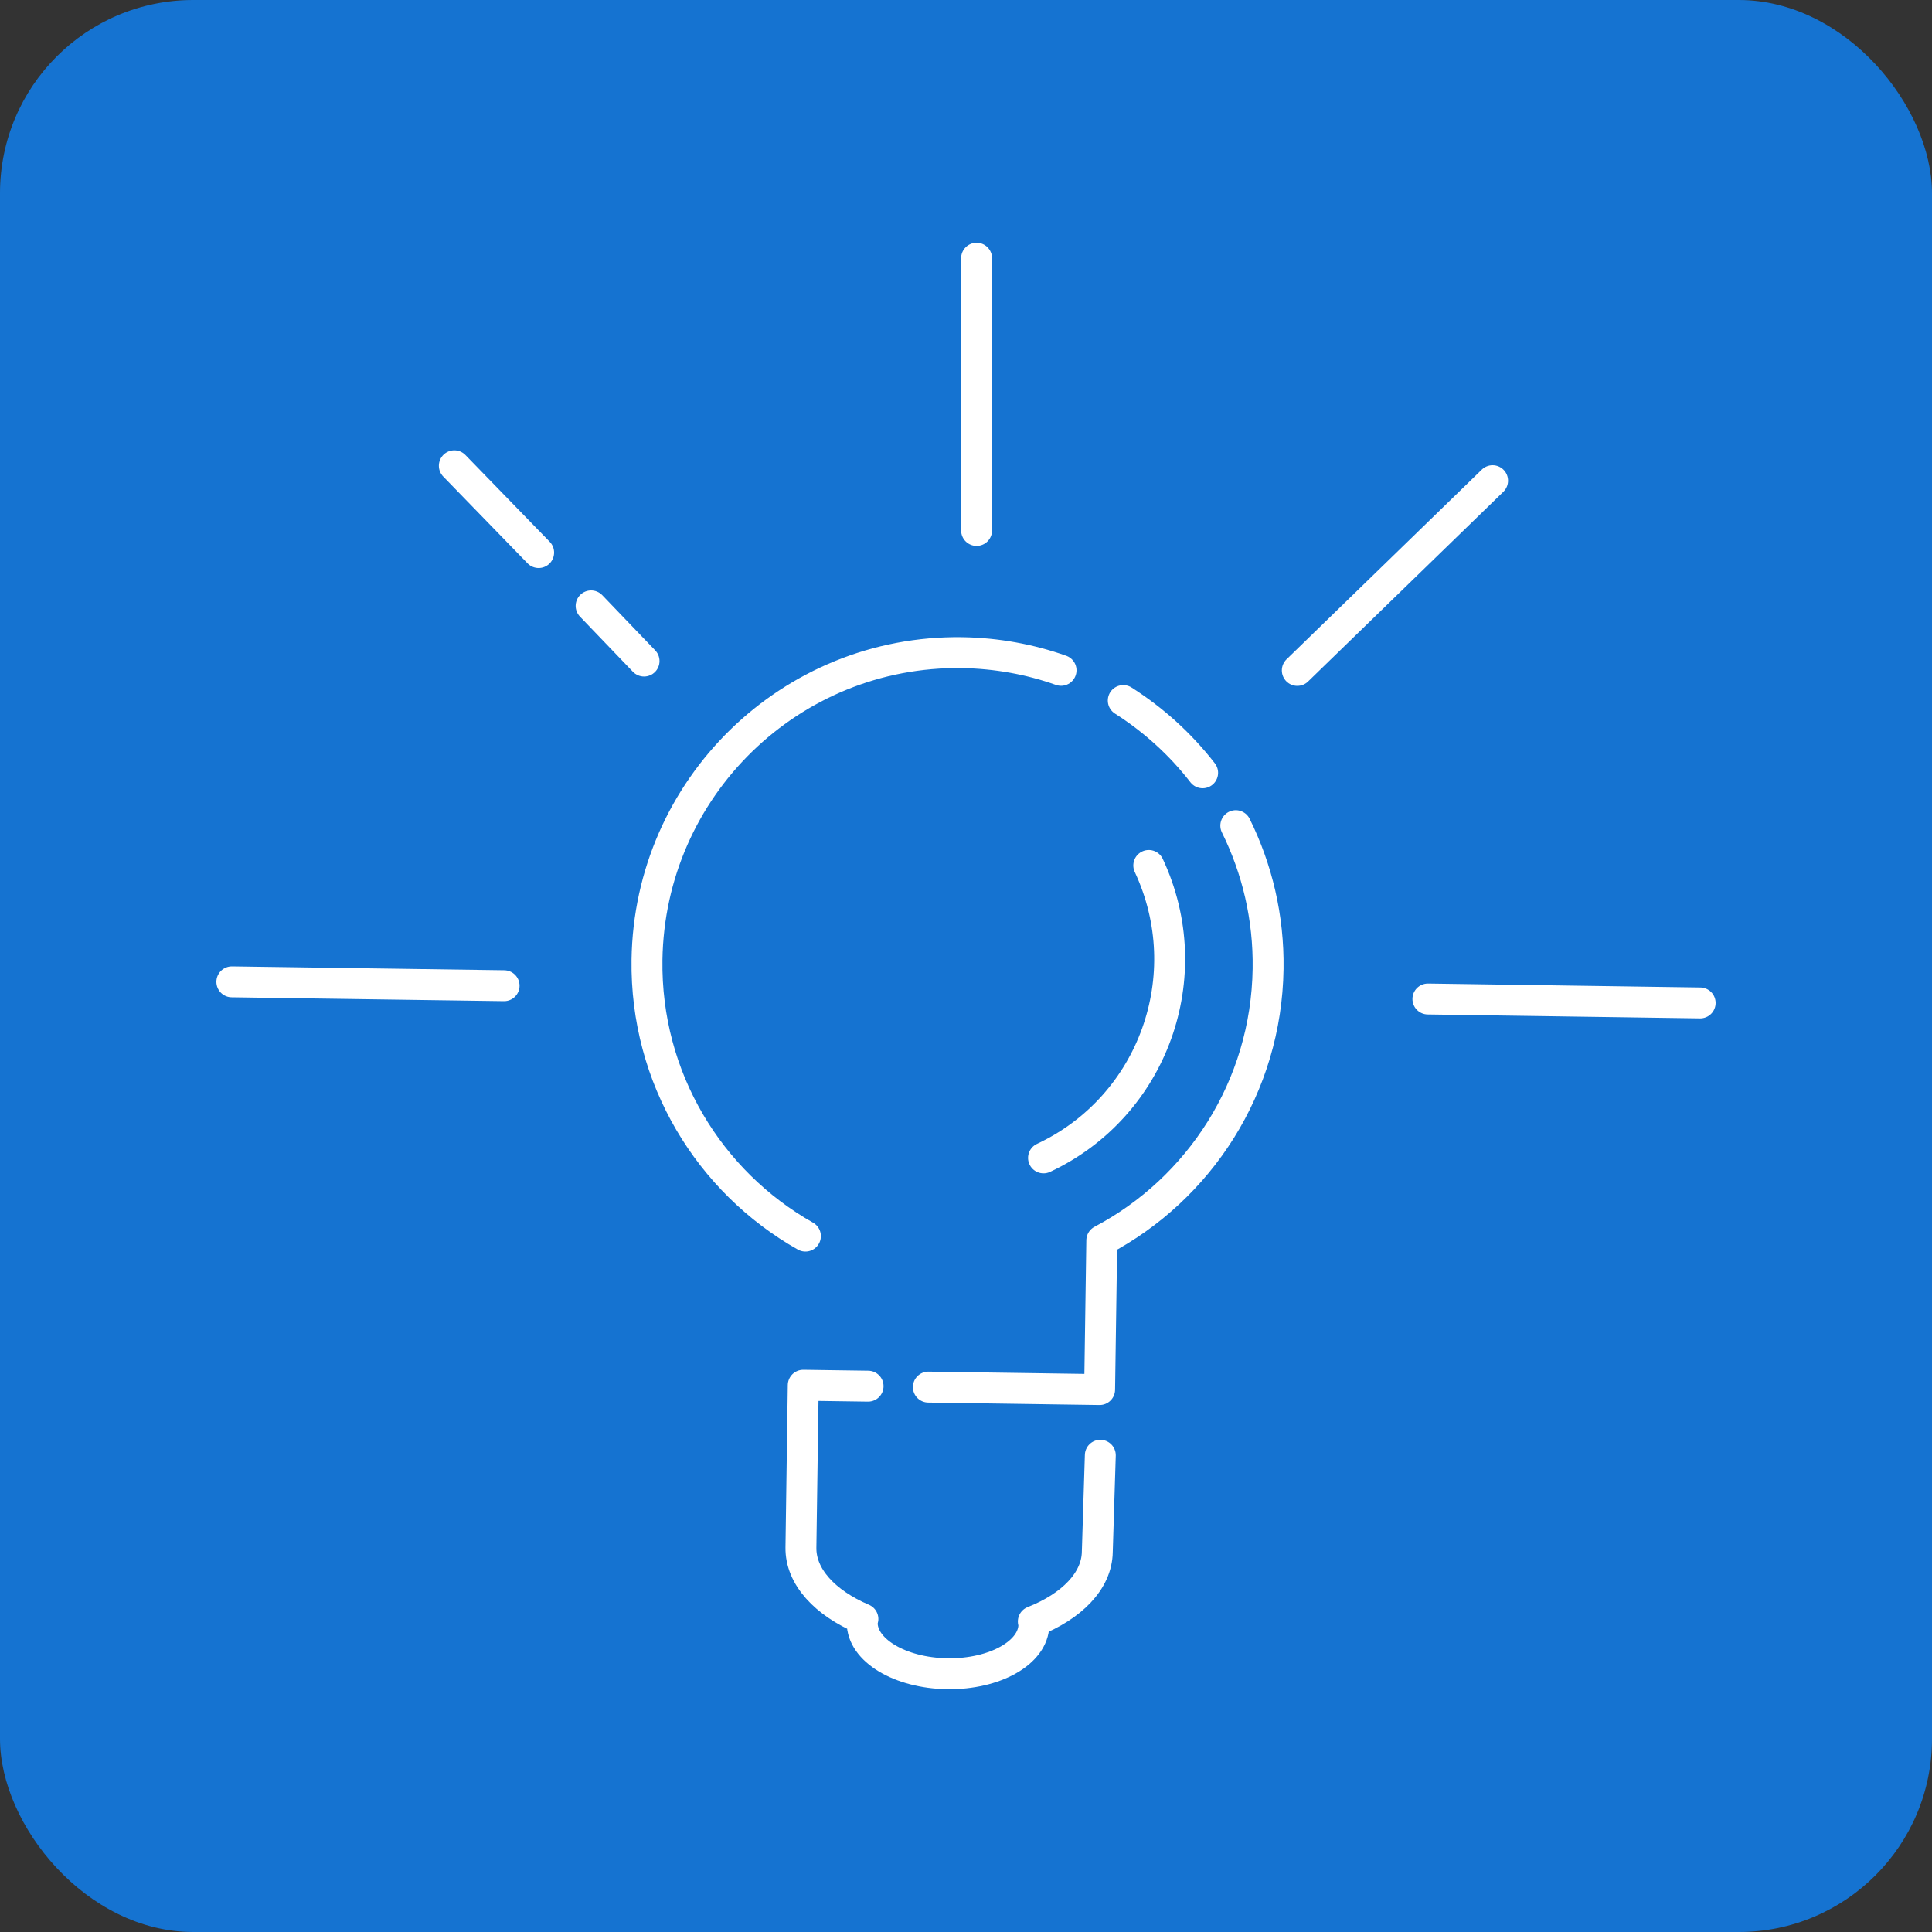
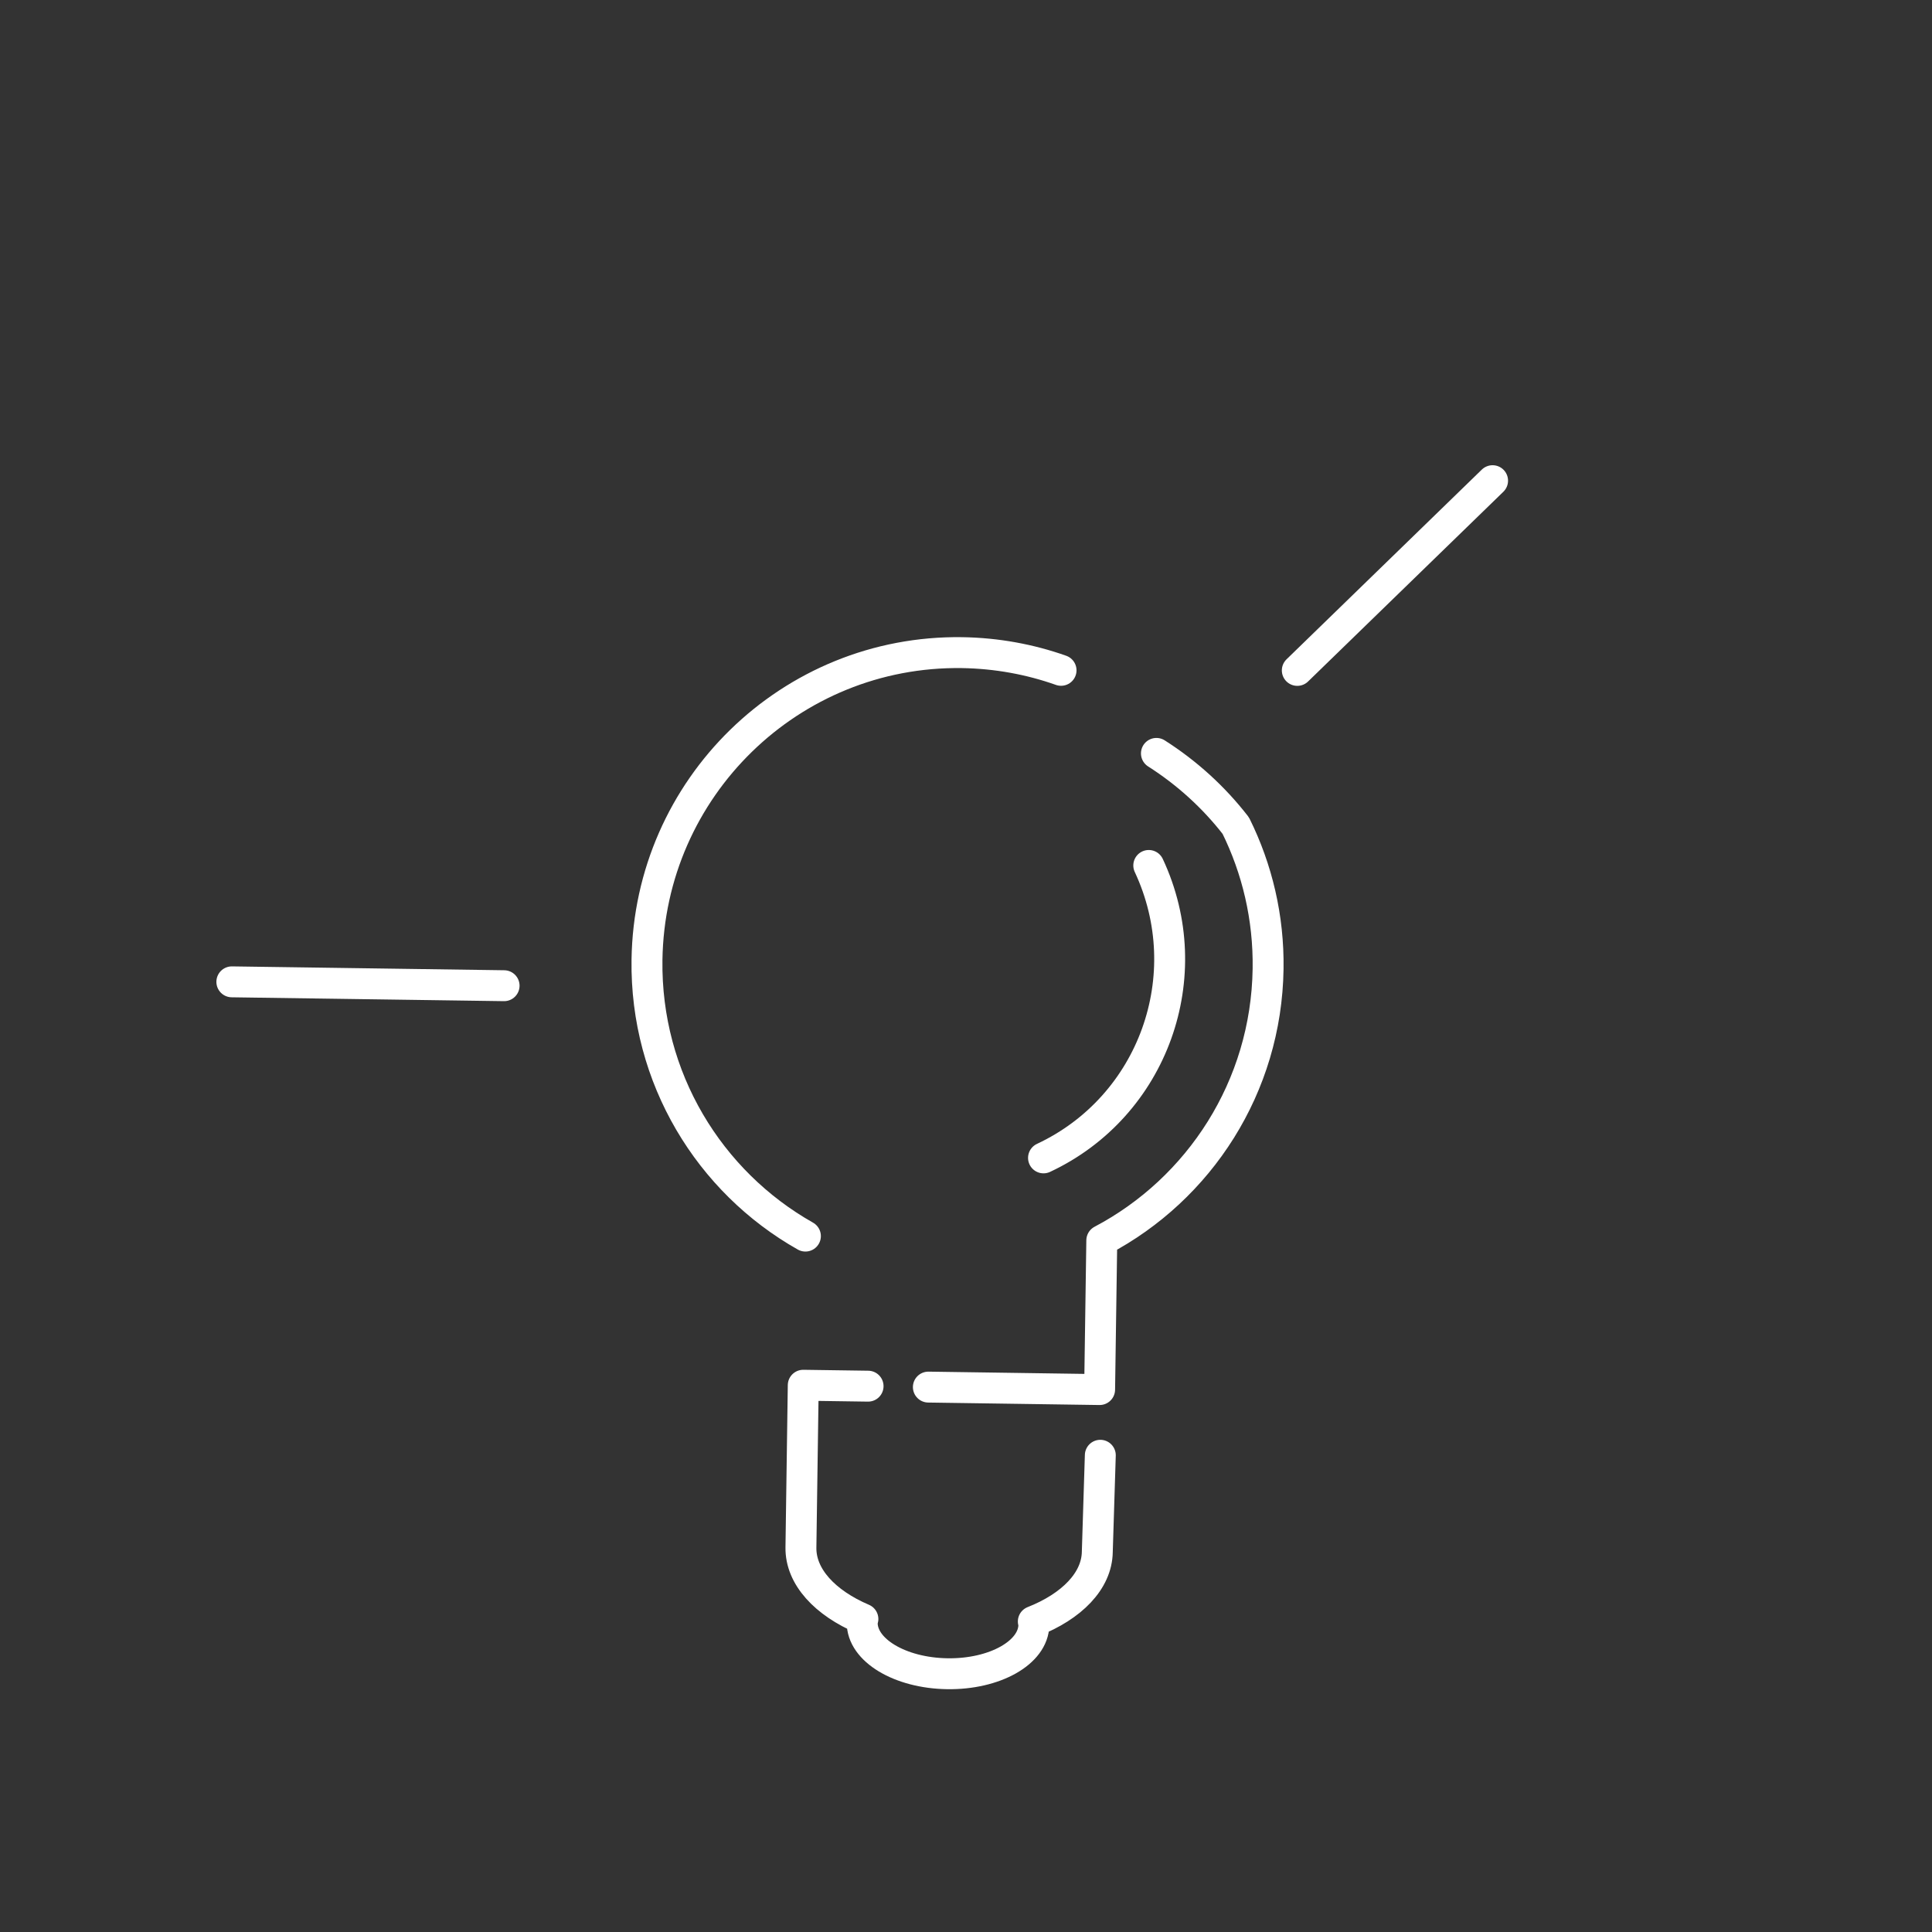
<svg xmlns="http://www.w3.org/2000/svg" viewBox="0 0 250 250">
  <rect x="0" y="0" width="250" height="250" fill="#333333" stroke="none" />
  <defs>
    <style>
      .cls-1 {
        fill: #1573d1;
      }

      .cls-2 {
        fill: none;
        stroke: #fff;
        stroke-linecap: round;
        stroke-linejoin: round;
        stroke-width: 4px;
      }
    </style>
  </defs>
  <g id="Ebene_2">
-     <rect class="cls-1" x="0" y="0" width="250" height="250" rx="25" ry="25" />
-   </g>
+     </g>
  <g id="Ebene_1">
    <g>
-       <path class="cls-2" d="M148.65,111.99c6.67,14.25.58,31.19-13.62,37.84M142.38,188.31c-.13,4.16-.26,8.32-.39,12.49-.05,3.78-3.33,7.07-8.28,9.02.02.16.07.3.07.45-.05,3.58-5.06,6.4-11.2,6.31-6.14-.09-11.06-3.06-11.01-6.63,0-.15.07-.29.09-.45-4.9-2.09-8.08-5.47-8.02-9.26l.3-20.99,8.39.12M120.13,179.49l22.16.32.28-19.3c12.61-6.65,21.3-19.85,21.52-35.14.1-6.65-1.42-12.95-4.18-18.53M155.62,100c-2.85-3.68-6.33-6.84-10.27-9.35M137.3,86.74c-4.01-1.42-8.32-2.22-12.81-2.29-22.2-.32-40.45,17.48-40.77,39.75-.22,15.3,8.08,28.74,20.5,35.75" />
-       <line class="cls-2" x1="126.37" y1="33.41" x2="126.37" y2="68.64" />
+       <path class="cls-2" d="M148.65,111.99c6.67,14.25.58,31.19-13.62,37.84M142.38,188.31c-.13,4.16-.26,8.32-.39,12.49-.05,3.78-3.33,7.07-8.28,9.02.02.16.07.3.07.45-.05,3.58-5.06,6.4-11.2,6.31-6.14-.09-11.06-3.06-11.01-6.63,0-.15.07-.29.09-.45-4.9-2.09-8.08-5.47-8.02-9.26l.3-20.99,8.39.12M120.13,179.49l22.16.32.28-19.3c12.61-6.65,21.3-19.85,21.52-35.14.1-6.65-1.42-12.95-4.18-18.53c-2.85-3.68-6.33-6.84-10.27-9.35M137.3,86.74c-4.01-1.42-8.32-2.22-12.81-2.29-22.2-.32-40.45,17.48-40.77,39.75-.22,15.3,8.08,28.74,20.5,35.75" />
      <line class="cls-2" x1="193.14" y1="62.2" x2="167.87" y2="86.75" />
-       <line class="cls-2" x1="184.77" y1="129.27" x2="220" y2="129.78" />
      <line class="cls-2" x1="65.23" y1="127.55" x2="30" y2="127.05" />
-       <line class="cls-2" x1="83.34" y1="85.54" x2="76.49" y2="78.4" />
-       <line class="cls-2" x1="69.7" y1="71.5" x2="58.79" y2="60.27" />
    </g>
  </g>
</svg>